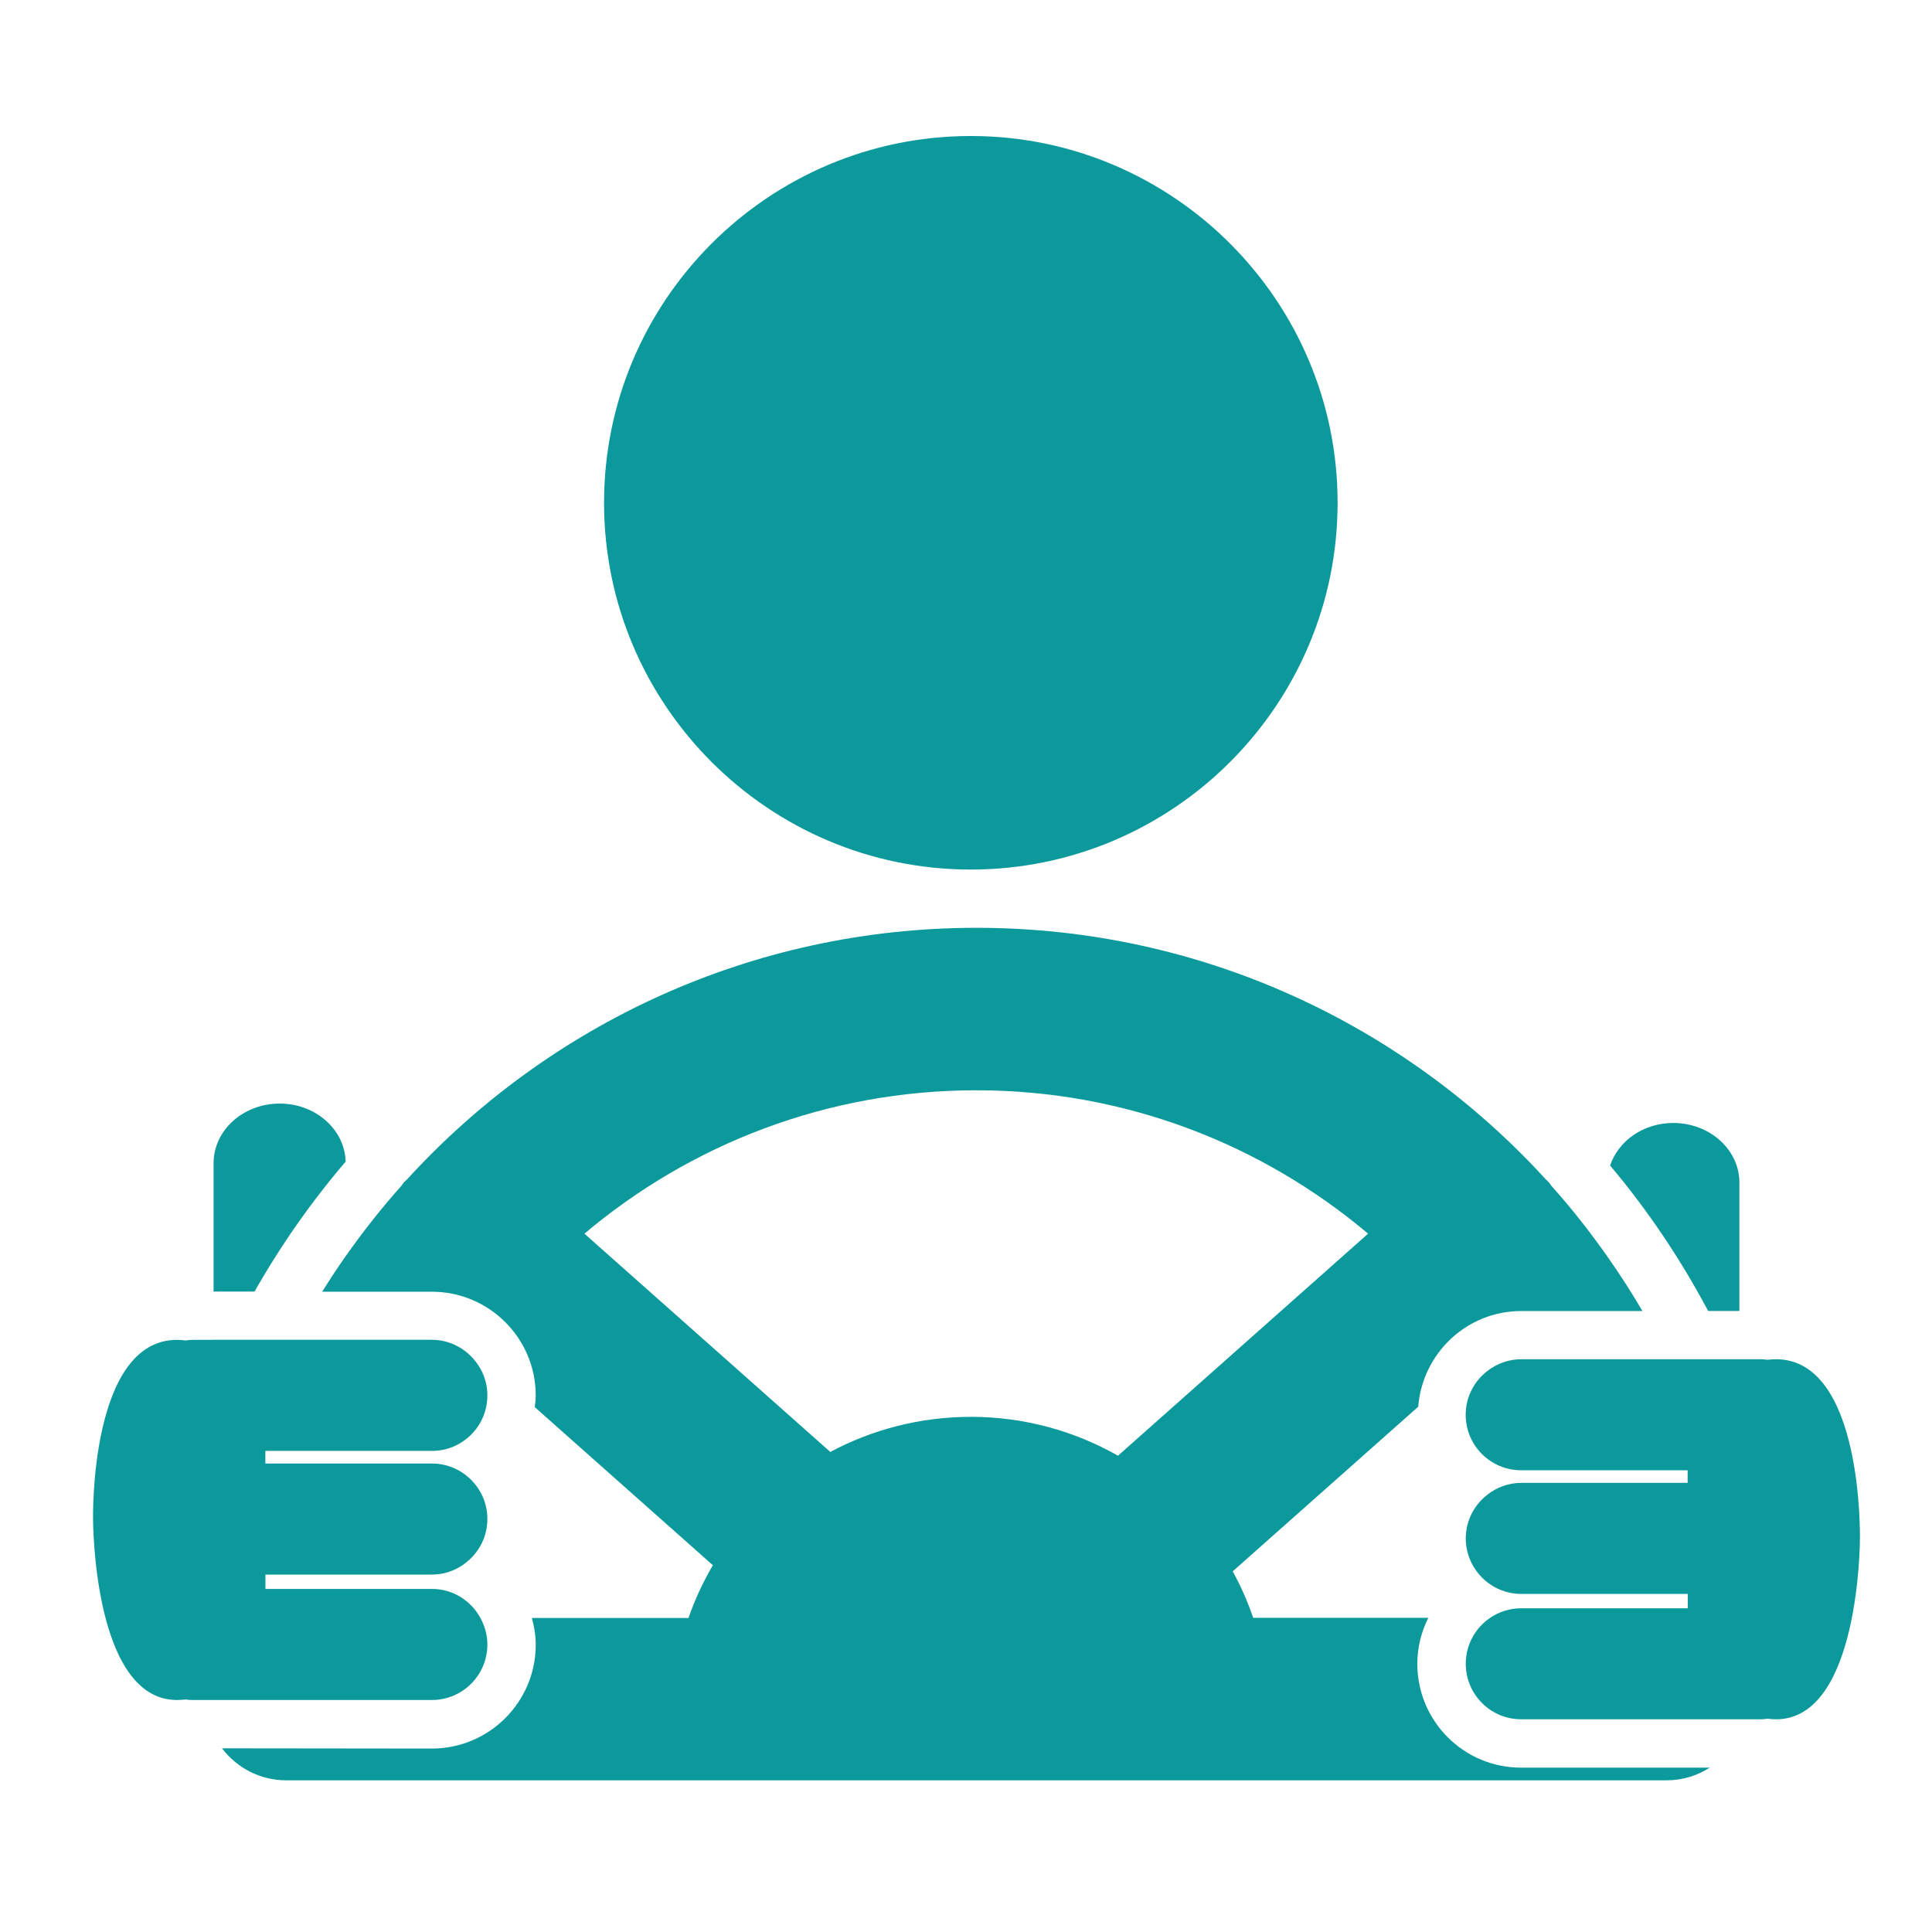
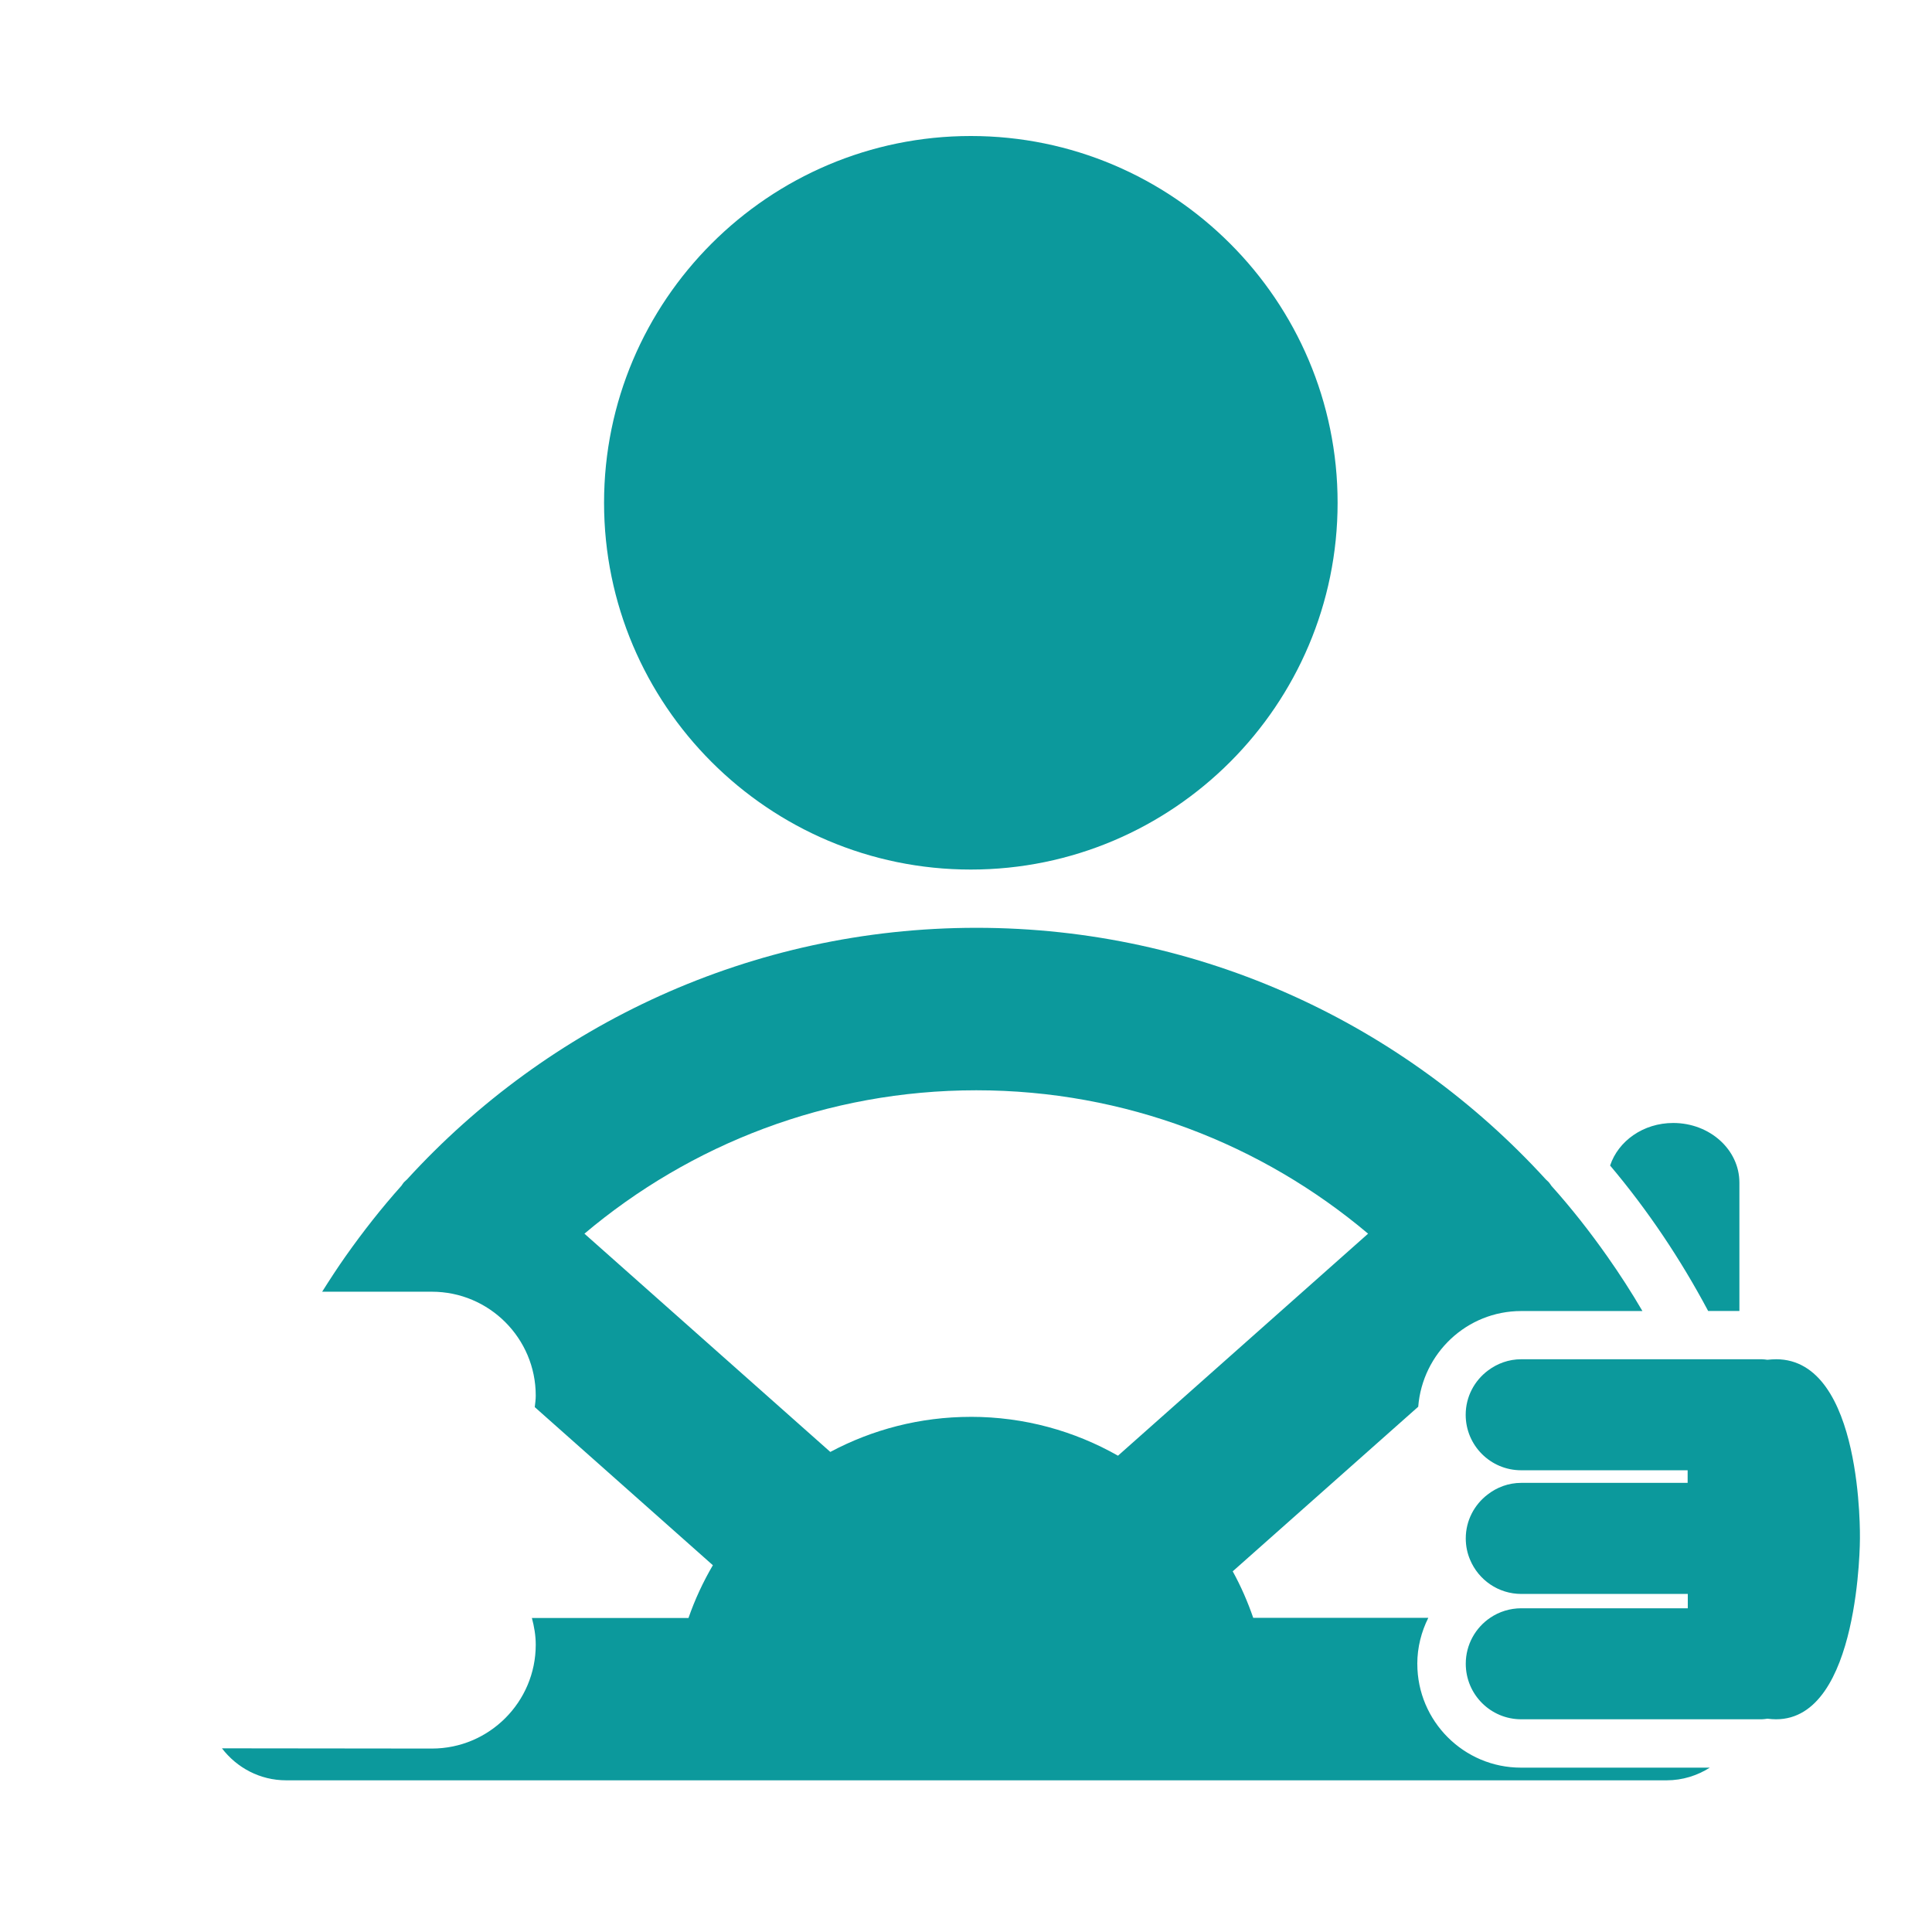
<svg xmlns="http://www.w3.org/2000/svg" width="100pt" height="100pt" version="1.1" viewBox="0 0 100 100">
  <g fill="#0c999c">
    <path d="m50.25 45.008c10.469 0 18.984-8.516 18.984-18.984s-8.516-18.984-18.984-18.984-18.984 8.516-18.984 18.984 8.516 18.984 18.984 18.984z" />
-     <path d="m17.891 60.125c-0.047-1.664-1.555-3.004-3.414-3.004-1.891 0-3.422 1.383-3.422 3.086v6.644h2.121c1.344-2.371 2.918-4.621 4.715-6.727z" />
    <path d="m90.031 67.855v-6.644c0-1.703-1.531-3.086-3.426-3.086-1.551 0-2.844 0.934-3.266 2.203 1.969 2.336 3.656 4.863 5.074 7.527z" />
    <path d="m73.359 86.121c0-0.855 0.211-1.664 0.57-2.383h-9.062c-0.289-0.836-0.641-1.645-1.062-2.406l9.602-8.52c0.219-2.766 2.512-4.953 5.332-4.953h6.273c-0.566-0.969-1.176-1.914-1.82-2.828-0.895-1.273-1.855-2.496-2.891-3.652-0.047-0.062-0.082-0.129-0.137-0.188-0.047-0.055-0.102-0.09-0.148-0.141-7.305-8-17.816-13.027-29.477-13.027-11.656 0-22.164 5.023-29.469 13.02-0.051 0.055-0.109 0.094-0.16 0.148-0.051 0.055-0.082 0.117-0.129 0.18-1.027 1.148-1.984 2.367-2.879 3.633-0.426 0.605-0.832 1.227-1.227 1.855h5.68c2.965 0 5.375 2.41 5.375 5.375 0 0.203-0.027 0.398-0.051 0.598l9.219 8.184c-0.504 0.859-0.93 1.773-1.262 2.731h-8.105c0.117 0.441 0.199 0.902 0.199 1.383 0 2.965-2.41 5.375-5.375 5.375l-10.867-0.012c0.77 1.004 1.965 1.656 3.324 1.656h71.434 0.012 0.008c0.824 0 1.586-0.246 2.234-0.656h-9.773c-2.957 0.004-5.367-2.406-5.367-5.371zm-23.109-12.785c-2.629 0-5.106 0.66-7.273 1.816l-12.727-11.297c5.484-4.625 12.562-7.422 20.281-7.422s14.797 2.797 20.281 7.422l-12.945 11.492c-2.25-1.277-4.848-2.012-7.617-2.012z" />
-     <path d="m25.227 85.117c0-0.504-0.141-0.969-0.367-1.383-0.488-0.887-1.422-1.492-2.504-1.492h-8.617v-0.742h8.613c0.75 0 1.43-0.293 1.941-0.766 0.57-0.523 0.934-1.27 0.934-2.109 0-0.789-0.316-1.5-0.832-2.019-0.52-0.527-1.242-0.855-2.043-0.855h-8.617v-0.652h8.617c1.59 0 2.875-1.285 2.875-2.875 0-0.75-0.293-1.426-0.766-1.938-0.523-0.57-1.273-0.938-2.109-0.938h-11.297l-1.156 0.004c-0.102 0-0.191 0.02-0.289 0.031-0.152-0.02-0.305-0.031-0.449-0.031-4.531 0-4.344 9.277-4.344 9.277s-0.012 9.363 4.344 9.363c0.145 0 0.297-0.012 0.449-0.027 0.098 0.012 0.188 0.027 0.289 0.027h12.453c1.59 0 2.875-1.285 2.875-2.875z" />
    <path d="m91.926 70.355c-0.145 0-0.297 0.012-0.449 0.027-0.098-0.012-0.191-0.027-0.289-0.027h-12.453c-0.645 0-1.23 0.219-1.711 0.578-0.703 0.523-1.16 1.355-1.16 2.297 0 1.586 1.285 2.871 2.871 2.871h8.617v0.652h-8.613c-0.66 0-1.262 0.23-1.742 0.605-0.684 0.523-1.129 1.344-1.129 2.269 0 0.395 0.078 0.766 0.223 1.105 0.434 1.039 1.457 1.77 2.652 1.77h8.617v0.742h-8.617c-0.594 0-1.148 0.18-1.605 0.488-0.766 0.516-1.27 1.391-1.27 2.383 0 1.59 1.285 2.875 2.871 2.875h12.453c0.102 0 0.191-0.02 0.289-0.031 0.152 0.02 0.305 0.031 0.449 0.031 4.352 0 4.34-9.363 4.34-9.363-0.004 0 0.184-9.273-4.344-9.273z" />
  </g>
</svg>